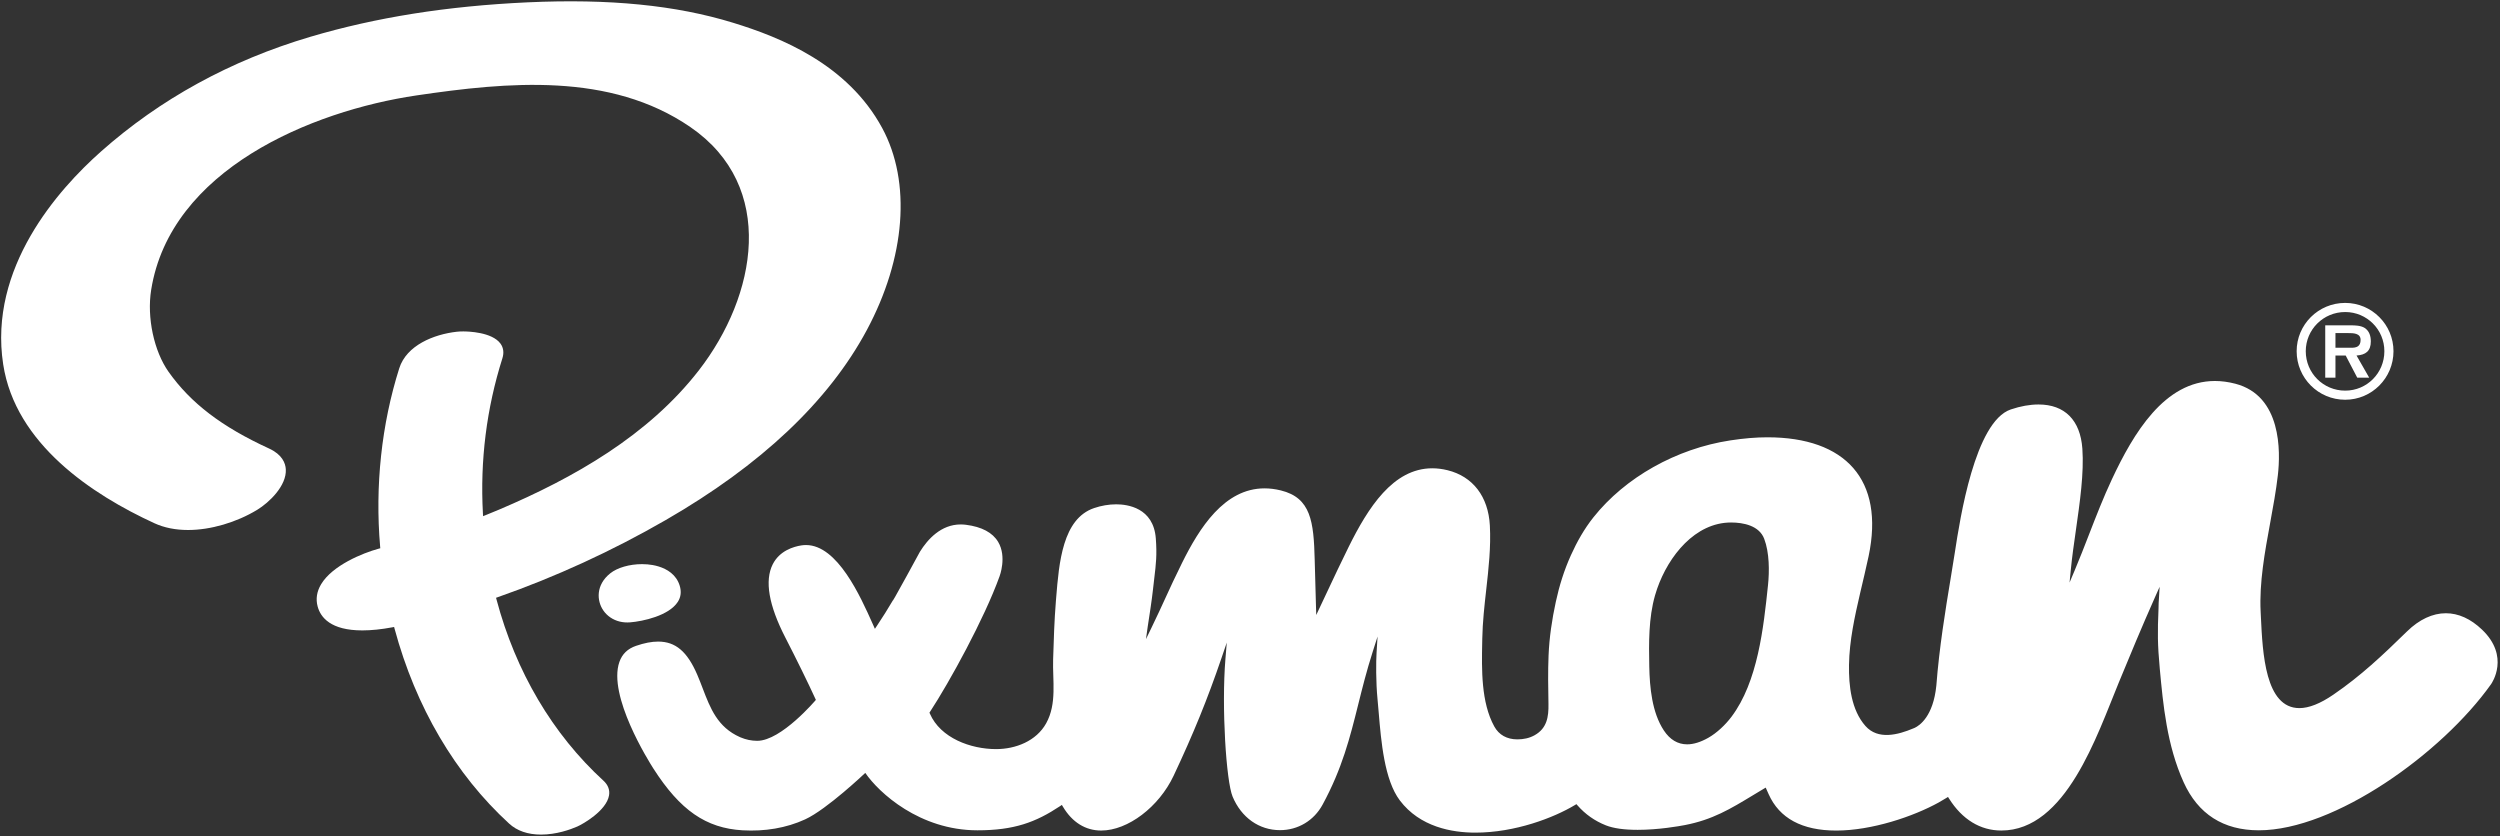
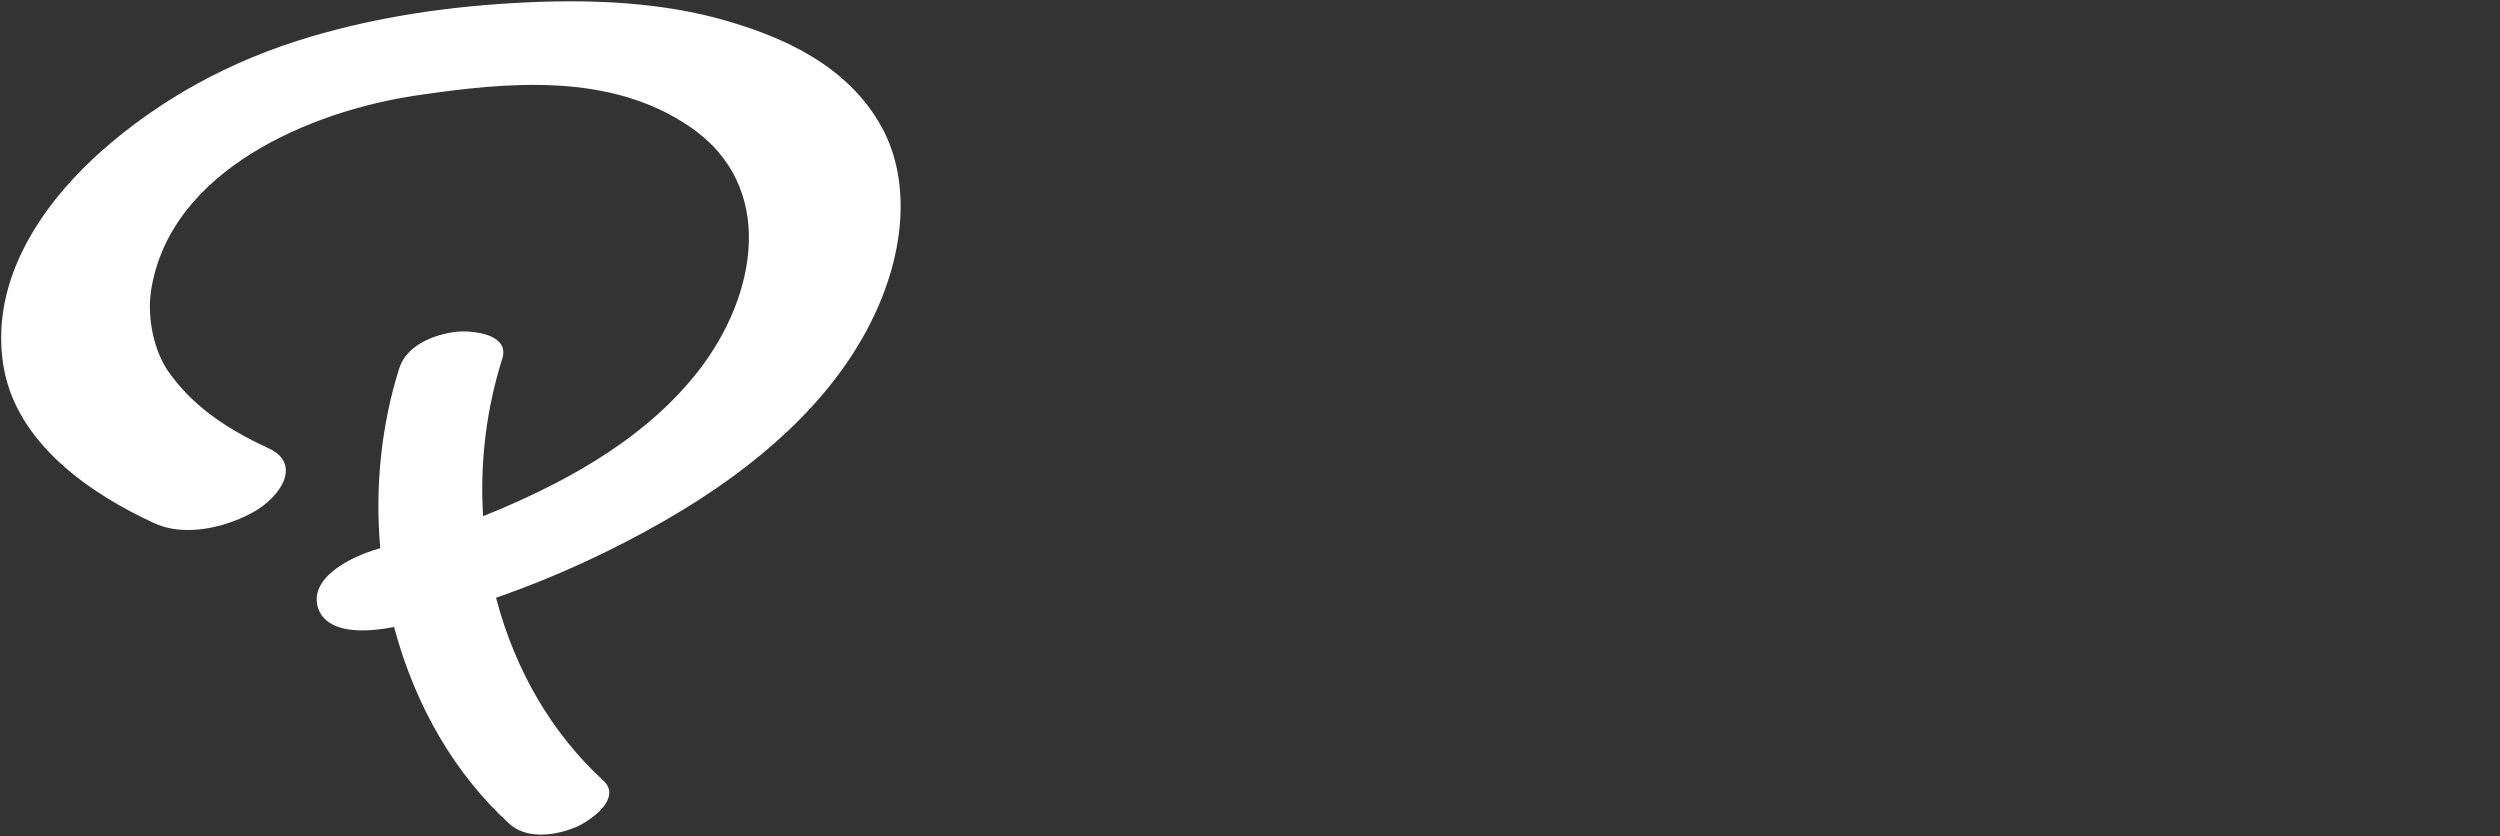
<svg xmlns="http://www.w3.org/2000/svg" width="622px" height="208px" viewBox="0 0 622 208" version="1.1">
  <rect x="0" y="0" width="622" height="208" fill="#333333" stroke="none" />
  <title>pixman_logo</title>
  <desc>Created with Sketch.</desc>
  <g id="Page-1" stroke="none" stroke-width="1" fill="none" fill-rule="evenodd">
    <g id="pixman_logo" fill="#FFFFFF">
-       <path d="M583.483,77.632 C588.879,77.632 593.231,81.987 593.231,87.382 C593.231,92.835 588.879,97.189 583.483,97.189 C578.057,97.189 573.674,92.835 573.674,87.382 C573.674,81.987 578.057,77.632 583.483,77.632 M583.483,99.457 C590.104,99.457 595.5,94.062 595.5,87.382 C595.5,80.757 590.104,75.364 583.483,75.364 C576.801,75.364 571.406,80.757 571.406,87.382 C571.406,94.062 576.801,99.457 583.483,99.457" id="Fill-1" />
-       <path d="M581.062,82.873 L584.218,82.873 C585.476,82.873 587.316,82.873 587.316,84.56 C587.316,86.215 586.303,86.553 584.862,86.523 L581.062,86.523 L581.062,82.873 Z M581.062,88.453 L583.606,88.453 L586.486,93.97 L589.46,93.97 L586.303,88.453 C588.604,88.3 589.86,87.318 589.86,84.959 C589.86,83.609 589.491,82.352 588.327,81.587 C587.346,80.973 585.907,80.943 584.802,80.943 L578.518,80.943 L578.518,93.97 L581.062,93.97 L581.062,88.453 Z" id="Fill-3" />
-       <path d="M439.876,145.605 C438.773,156.117 437.351,169.621 430.789,178.337 C429.283,180.336 427.172,182.349 425.012,183.571 C423.109,184.647 421.343,185.192 419.764,185.192 C417.432,185.192 415.48,184.03 413.966,181.737 C411.01,177.263 410.441,171.019 410.338,165.783 C410.223,160 410.165,153.736 411.766,148.148 C411.924,147.595 412.1,147.039 412.293,146.482 C415.142,138.3 421.766,129.995 430.695,129.996 C433.74,129.996 437.684,130.767 438.93,134.044 C440.236,137.48 440.246,142.084 439.876,145.605 M617.529,156.652 C614.693,153.947 611.66,152.575 608.515,152.575 C605.232,152.575 601.906,154.129 598.896,157.069 C592.703,163.117 587.418,168.118 580.525,172.84 C577.293,175.055 574.457,176.178 572.096,176.178 C563.582,176.178 562.938,162.52 562.51,153.482 L562.447,152.192 C562.086,144.964 563.48,137.371 564.83,130.027 C565.549,126.111 566.293,122.062 566.732,118.213 C567.4,112.377 567.705,98.48 556.152,95.47 C554.422,95.019 552.711,94.791 551.068,94.791 C538.514,94.791 530.782,107.851 525.449,119.229 C523.344,123.721 521.52,128.418 519.756,132.96 C518.613,135.904 517.432,138.948 516.186,141.907 L514.908,144.935 L515.227,141.664 C515.525,138.585 515.988,135.358 516.478,131.941 C517.482,124.925 518.522,117.67 518.092,111.629 C517.587,104.54 513.713,100.635 507.184,100.635 C505.037,100.635 502.717,101.05 500.289,101.868 C491.35,104.88 487.625,129.227 486.4,137.227 C486.085,139.293 485.711,141.558 485.311,143.978 C484.016,151.801 482.485,161.138 481.76,170.585 C480.985,178.258 477.57,180.513 476.422,181.063 C476.31,181.112 476.197,181.158 476.085,181.207 C476.055,181.216 476.035,181.222 476.043,181.224 C472.206,182.844 467.246,184.145 464.129,180.632 C460.583,176.634 459.95,170.566 460.031,165.444 C460.126,159.368 461.451,153.414 462.813,147.518 C463.516,144.473 464.267,141.441 464.91,138.382 C468.915,119.363 459.143,108.8 439.738,108.8 C436.928,108.8 433.902,109.052 430.49,109.572 C417.068,111.62 404.34,118.775 396.443,128.713 C394.145,131.606 392.364,134.77 390.846,138.13 C389.153,141.873 387.951,145.73 387.084,149.741 C386.131,154.147 385.47,158.573 385.282,163.082 C385.115,167.097 385.179,171.108 385.257,175.125 C385.32,178.382 384.872,181.209 381.816,182.922 C380.498,183.662 379.043,183.955 377.526,183.956 C374.928,183.957 372.941,182.85 371.785,180.757 C368.47,174.761 368.639,166.481 368.773,159.828 L368.793,158.85 C368.871,154.741 369.33,150.658 369.774,146.709 C370.36,141.502 370.966,136.119 370.676,130.728 C370.289,123.548 366.451,118.541 360.147,116.989 C358.857,116.671 357.58,116.511 356.35,116.511 C346.57,116.511 340.357,126.376 335.569,136.025 C333.716,139.759 331.881,143.667 330.105,147.444 L327.481,153.012 L327.418,150.935 C327.418,150.935 327.256,145.684 327.096,139.275 C326.855,129.767 326.17,123.862 318.672,122.016 C317.293,121.677 315.929,121.504 314.619,121.504 C304.584,121.504 298.379,131.417 294.094,140.051 C292.319,143.627 291.189,146.096 289.992,148.709 C288.996,150.887 287.965,153.139 286.502,156.156 L285.116,159.014 L285.557,155.869 C285.568,155.785 285.607,155.539 285.664,155.171 C285.916,153.556 286.585,149.267 286.865,146.64 C286.98,145.567 287.094,144.617 287.199,143.74 C287.607,140.334 287.877,138.085 287.566,133.958 C286.988,126.302 280.478,125.475 277.705,125.475 C275.904,125.475 274.004,125.798 272.209,126.409 C264.373,129.072 263.486,139.968 262.774,148.723 L262.702,149.613 C262.314,154.402 262.166,159.219 262.018,164.021 C261.854,169.348 263.006,175.039 260.294,179.943 C257.845,184.373 252.699,186.376 247.828,186.376 C241.535,186.376 234.002,183.648 231.356,177.555 L231.249,177.308 L231.397,177.083 C236.215,169.723 244.902,153.925 248.684,143.406 C248.707,143.344 250.545,138.539 248.346,134.836 C246.959,132.501 244.26,131.065 240.32,130.565 C239.885,130.509 239.449,130.482 239.023,130.482 C234.124,130.482 230.803,134.173 228.879,137.271 C228.208,138.597 222.91,148.15 222.703,148.497 L222.184,149.368 L222.172,149.339 C220.9,151.501 219.559,153.636 218.178,155.702 L217.676,156.454 L217.131,155.234 C214.069,148.375 208.371,135.606 200.527,135.606 C200.141,135.606 199.749,135.636 199.36,135.698 C197.443,136 193.973,137.009 192.262,140.382 C190.198,144.45 191.259,150.603 195.414,158.669 C198.115,163.911 201.172,170.143 202.85,173.827 L202.99,174.135 C202.99,174.135 194.402,184.315 188.406,184.316 C186.98,184.316 185.578,184.026 184.238,183.455 L184.098,183.395 C178.522,180.921 176.727,176.228 174.828,171.259 C174.404,170.15 173.965,169.003 173.482,167.882 C170.988,162.095 168.076,159.626 163.745,159.626 C162.135,159.626 160.344,159.97 158.266,160.678 C156.157,161.397 154.795,162.712 154.101,164.699 C151.174,173.074 161.387,189.379 162.561,191.211 C169.219,201.602 175.654,206.055 184.771,206.582 C190.277,206.892 195.598,206.029 200.321,203.859 C205.75,201.366 215.283,192.295 215.283,192.295 C218.655,197.237 228.826,206.581 243.184,206.581 C252.277,206.581 257.66,204.61 263.758,200.556 L264.195,200.265 L264.464,200.716 C266.77,204.591 270.064,206.639 273.991,206.639 C280.596,206.639 288.337,200.778 291.996,193.005 C296.944,182.496 300.398,174.003 303.918,163.692 L305.221,159.873 L304.89,163.894 C303.889,176.012 305.079,194.395 306.671,198.197 C308.859,203.422 313.266,206.542 318.461,206.542 C322.941,206.542 326.902,204.17 329.057,200.2 C333.959,191.166 335.88,183.47 337.913,175.323 C338.944,171.192 340.01,166.92 341.514,162.207 L342.739,158.364 L342.488,162.39 C342.355,164.553 342.302,169.624 342.733,174.022 C342.835,175.058 342.929,176.176 343.027,177.352 C343.619,184.4 344.43,194.053 348.27,199.133 C353.281,205.767 361.26,207.159 367.069,207.159 C376.943,207.159 386.592,203.458 391.854,200.287 L392.213,200.071 L392.488,200.386 C394.416,202.586 396.785,204.254 399.532,205.343 C401.41,206.088 404.072,206.465 407.443,206.465 C412.648,206.465 417.757,205.557 419.199,205.278 C426.082,203.95 430.523,201.259 436.148,197.853 C437.006,197.334 437.893,196.796 438.822,196.243 L439.308,195.955 L440.033,197.581 C442.71,203.594 448.369,206.644 456.855,206.644 C465.739,206.644 476.062,203.134 482.35,199.656 C482.992,199.3 483.622,198.928 484.242,198.541 L484.664,198.277 L484.93,198.698 C488.205,203.89 492.699,206.634 497.928,206.634 C514,206.634 521.743,182.916 527.133,169.868 C529.911,163.14 532.784,156.184 536.197,148.508 L537.316,145.994 L537.154,148.741 C537.096,149.723 537.082,149.959 537.072,150.015 C537.088,150.282 537.07,150.701 537.042,151.361 C536.786,157.338 536.795,160.346 537.354,166.372 C538.18,175.299 539.116,185.418 543.292,194.629 C546.887,202.558 553.178,206.579 561.989,206.58 C580.837,206.581 607.574,187.418 619.782,170.221 C619.979,169.943 624.514,163.317 617.529,156.652" id="Fill-5" />
-       <path d="M162.398,140.586 C161.554,140.435 160.662,140.357 159.744,140.357 C156.627,140.357 153.594,141.232 151.83,142.643 C148.235,145.517 148.426,149.459 150.126,151.906 C151.076,153.274 152.523,154.249 154.201,154.65 C155.009,154.846 155.884,154.91 156.783,154.84 C159.912,154.592 166.419,153.205 168.65,149.727 C169.412,148.537 169.564,147.178 169.101,145.688 C168.901,145.042 168.609,144.44 168.233,143.899 C166.75,141.765 164.242,140.919 162.398,140.586" id="Fill-7" />
      <path d="M123.537,149.174 L123.419,148.726 L123.855,148.573 C138.21,143.546 152.256,137.098 165.602,129.406 C189.329,115.735 206.168,99.832 215.652,82.143 C225.324,64.106 226.76,45.308 219.494,31.859 C210.898,15.95 194.195,9.287 182.379,5.659 C168.119,1.282 151.635,-0.352 131.261,0.581 C111.243,1.506 93.552,4.315 77.175,9.168 C57.336,15.046 39.809,24.658 25.082,37.737 C14.432,47.198 -2.889,66.653 0.793,90.652 C3.825,110.436 22.928,123.068 38.42,130.181 C40.854,131.298 43.672,131.864 46.795,131.864 C52.379,131.864 58.802,129.991 63.975,126.853 C66.971,125.035 71.344,120.847 71.109,116.758 C71.021,115.234 70.226,113.1 66.942,111.591 C55.175,106.189 47.465,100.306 41.946,92.516 C38.3,87.371 36.516,78.99 37.609,72.133 C42.368,42.258 77.381,27.612 103.642,23.738 C126.237,20.405 151.789,17.913 171.746,31.602 C193.334,46.409 188.277,73.583 173.861,92.156 C161.289,108.355 142.802,118.874 124.226,126.768 C123.074,127.257 121.93,127.726 120.836,128.164 L120.189,128.424 L120.15,127.728 C119.424,114.581 121.054,101.604 124.992,89.156 C125.43,87.776 125.266,86.508 124.521,85.491 C122.408,82.605 116.427,82.458 115.25,82.458 C114.654,82.458 114.098,82.486 113.64,82.536 C107.91,83.186 101.141,85.918 99.33,91.641 C94.922,105.575 93.279,120.91 94.578,135.988 L94.615,136.404 L94.211,136.514 C90.205,137.603 82.68,140.692 79.889,145.365 C78.817,147.16 78.527,149.02 79.028,150.891 C79.756,153.607 82.275,156.845 90.144,156.845 C92.382,156.845 94.891,156.587 97.599,156.078 L98.053,155.992 L98.174,156.44 C103.414,175.88 113.269,192.643 126.674,204.914 C128.652,206.726 131.324,207.645 134.615,207.645 C138.453,207.645 141.904,206.392 143.619,205.645 C145.035,205.027 150.896,201.702 151.533,197.876 C151.758,196.533 151.275,195.275 150.141,194.237 C137.494,182.658 128.295,167.075 123.537,149.174" id="Fill-9" />
    </g>
  </g>
</svg>